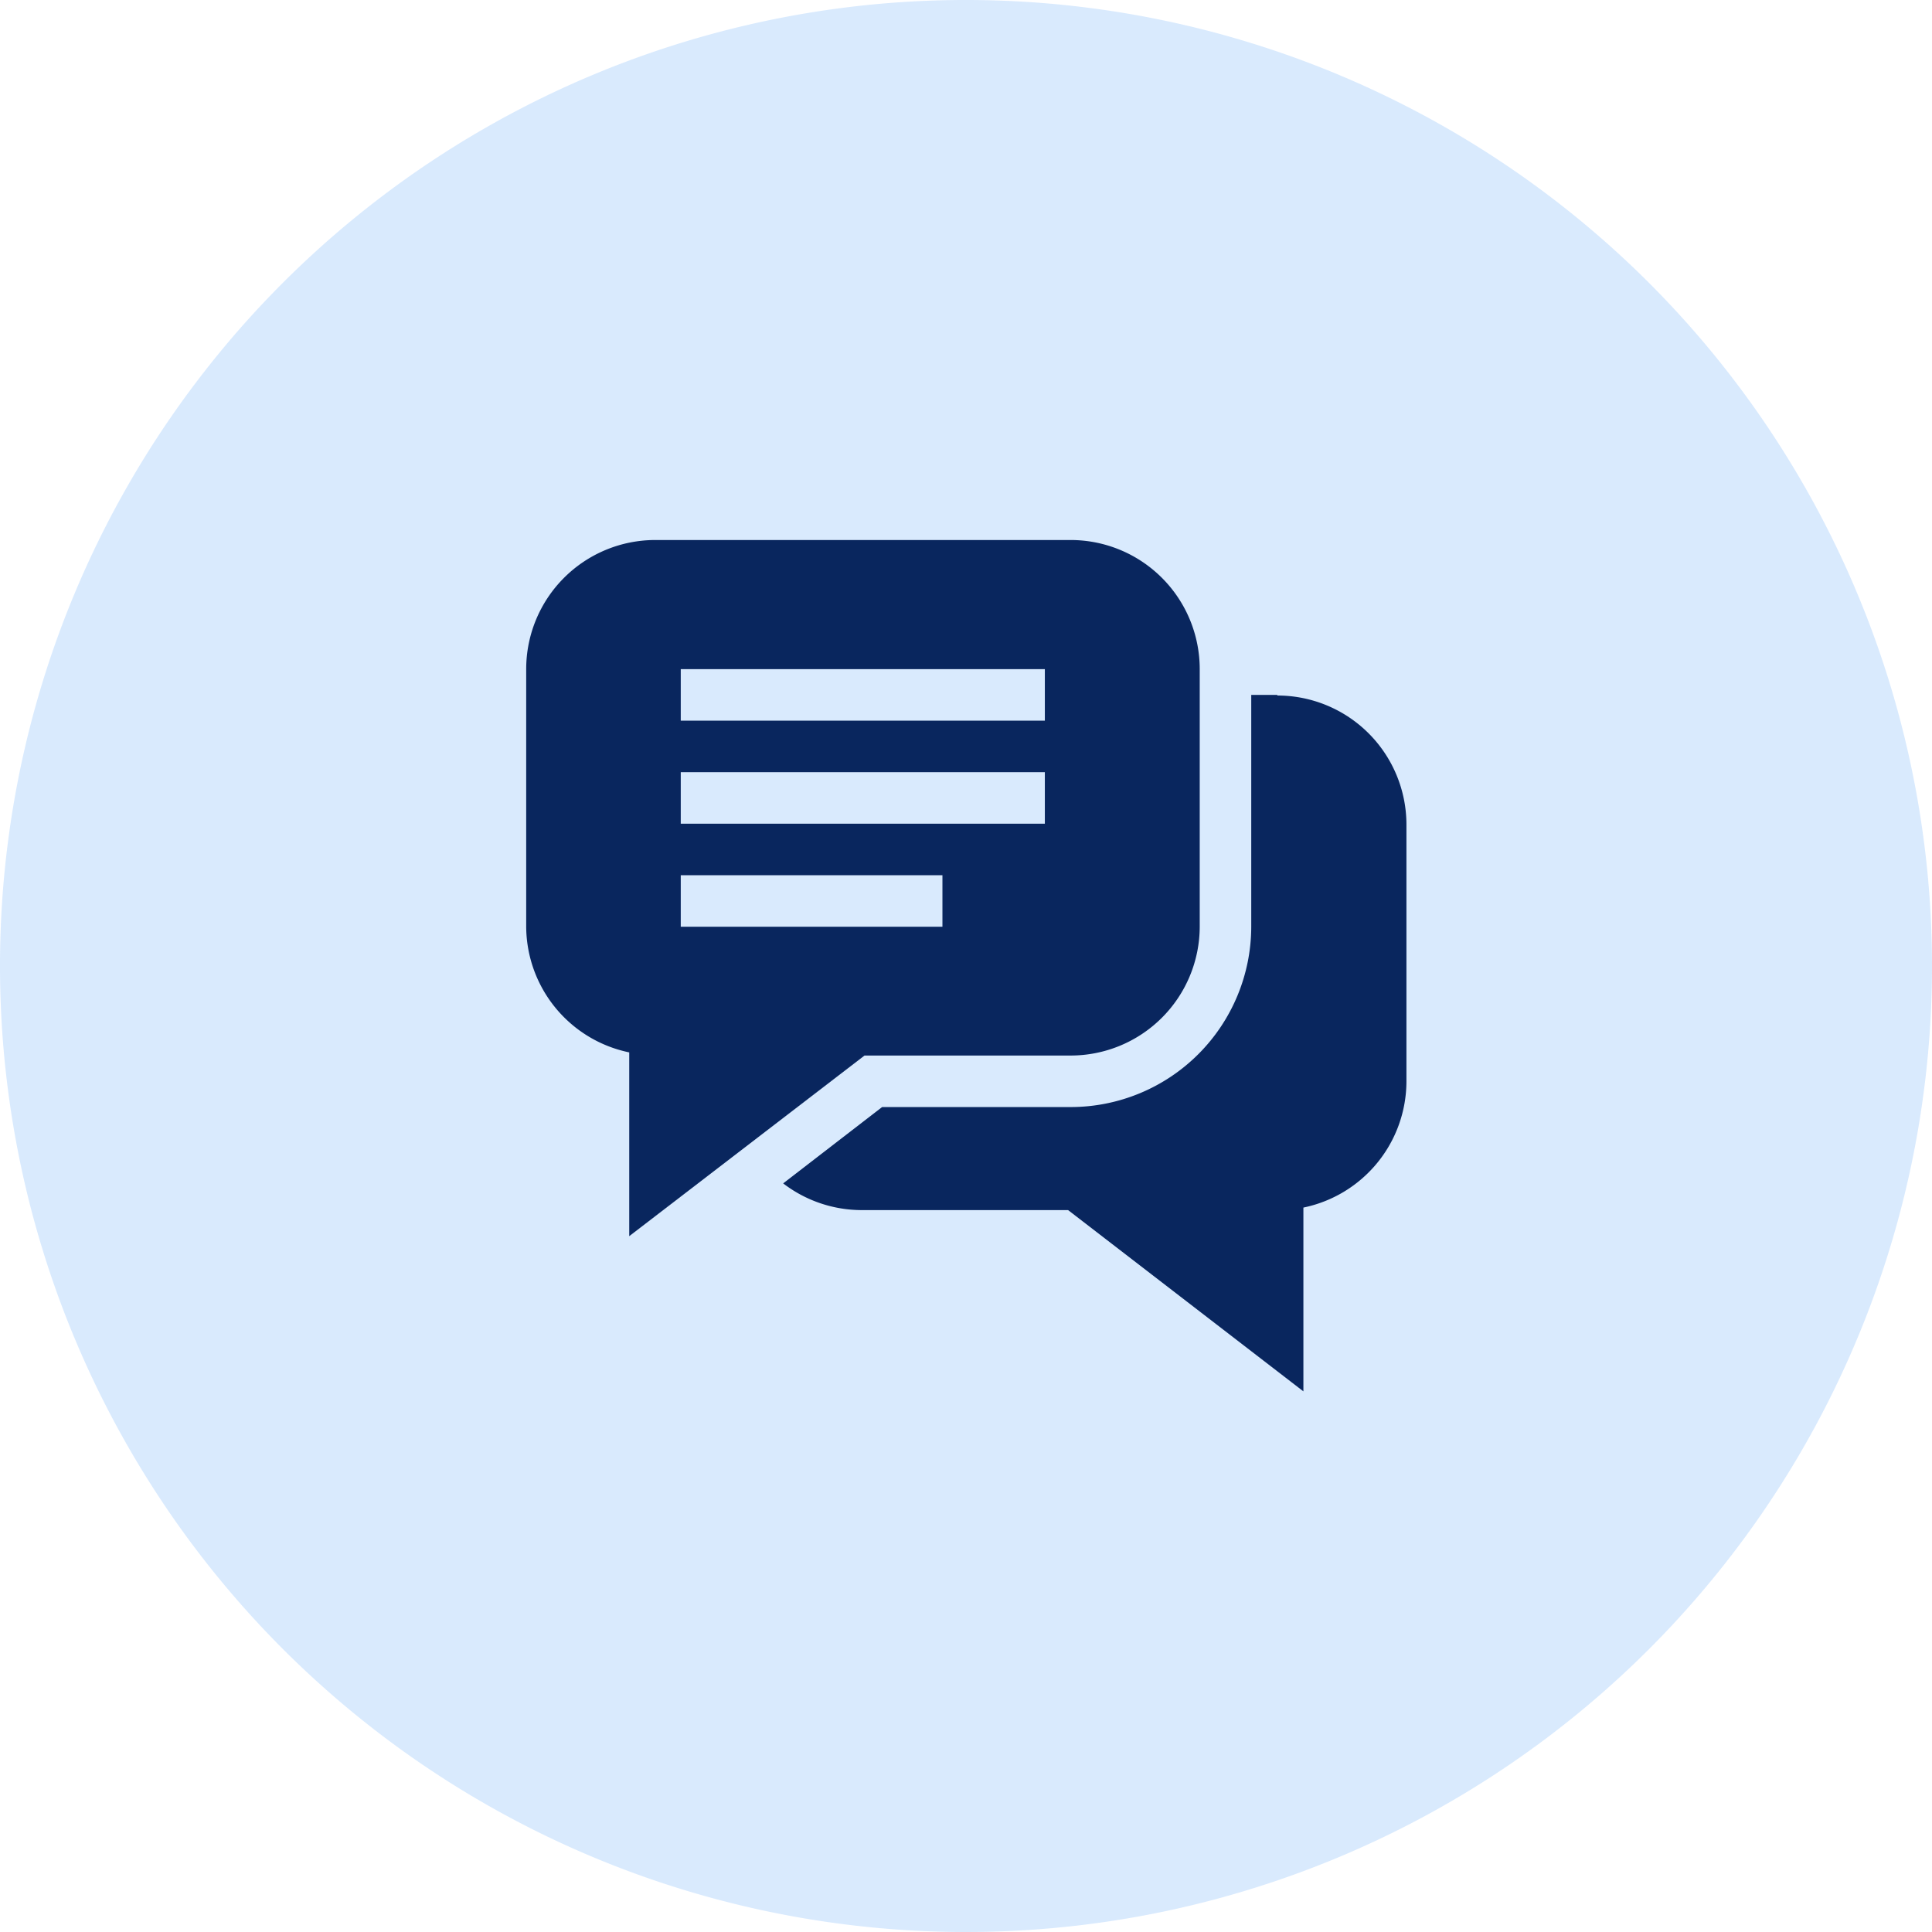
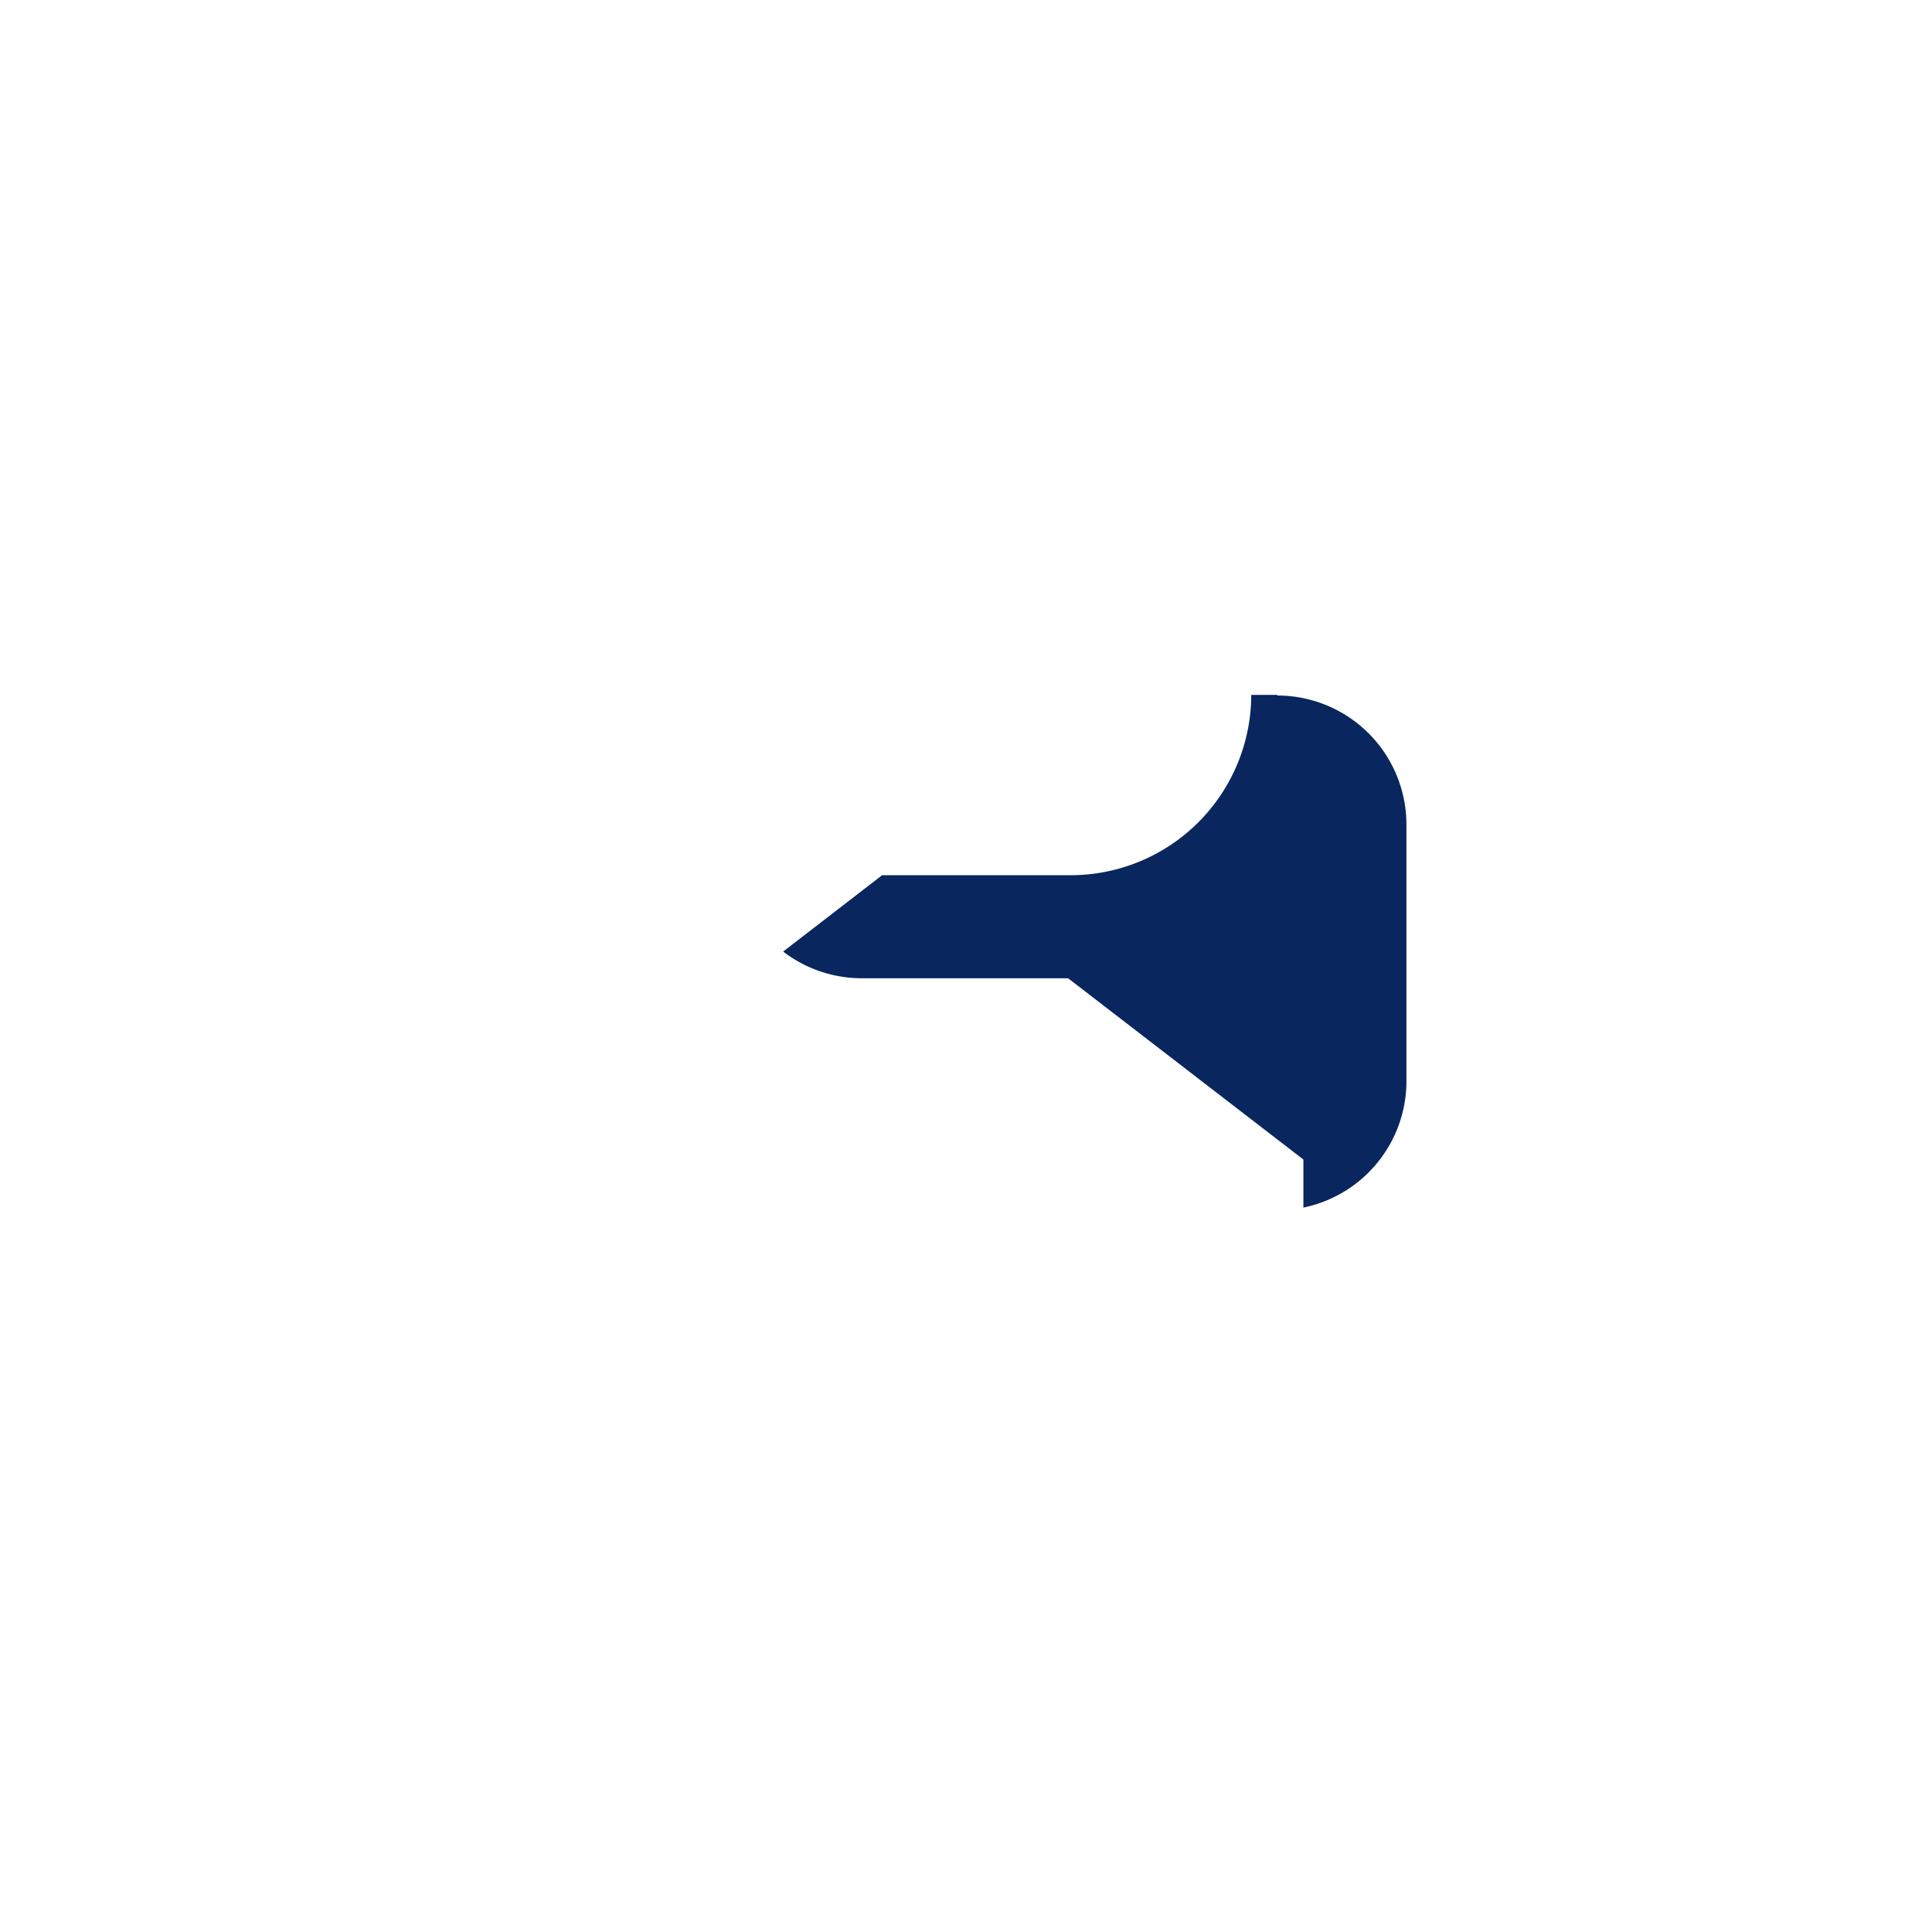
<svg xmlns="http://www.w3.org/2000/svg" viewBox="0 0 61.5 61.5">
  <defs>
    <style>.cls-1{fill:none;}.cls-2{isolation:isolate;opacity:0.2;}.cls-3{clip-path:url(#clip-path);}.cls-4{fill:#3f95f7;}.cls-5{fill:#09265e;}</style>
    <clipPath id="clip-path" transform="translate(0 0)">
-       <rect class="cls-1" width="61.5" height="61.49" />
-     </clipPath>
+       </clipPath>
  </defs>
  <g id="katman_2" data-name="katman 2">
    <g id="katman_1-2" data-name="katman 1">
      <g class="cls-2">
        <g class="cls-3">
-           <path class="cls-4" d="M30.75,0A30.75,30.75,0,1,1,0,30.74,30.74,30.74,0,0,1,30.75,0" transform="translate(0 0)" />
-         </g>
+           </g>
      </g>
-       <path class="cls-5" d="M40.65,22.12h-.82V29.5a5.75,5.75,0,0,1-5.75,5.74h-6l-3.15,2.43a4.11,4.11,0,0,0,2.48.85H34l7.49,5.77V38.44a4.11,4.11,0,0,0,3.28-4v-8.2a4.11,4.11,0,0,0-4.1-4.1" transform="translate(0 0)" />
-       <path class="cls-5" d="M27.52,33.6h6.56a4.11,4.11,0,0,0,4.11-4.1V21.3a4.11,4.11,0,0,0-4.11-4.11H20.85a4.11,4.11,0,0,0-4.1,4.11v8.2a4.11,4.11,0,0,0,3.28,4v5.85ZM21.67,21.3H33.26v1.64H21.67Zm0,3.28H33.26v1.64H21.67Zm0,3.28H30V29.5H21.67Z" transform="translate(0 0)" />
+       <path class="cls-5" d="M40.65,22.12h-.82a5.75,5.75,0,0,1-5.75,5.74h-6l-3.15,2.43a4.11,4.11,0,0,0,2.48.85H34l7.49,5.77V38.44a4.11,4.11,0,0,0,3.28-4v-8.2a4.11,4.11,0,0,0-4.1-4.1" transform="translate(0 0)" />
    </g>
  </g>
</svg>